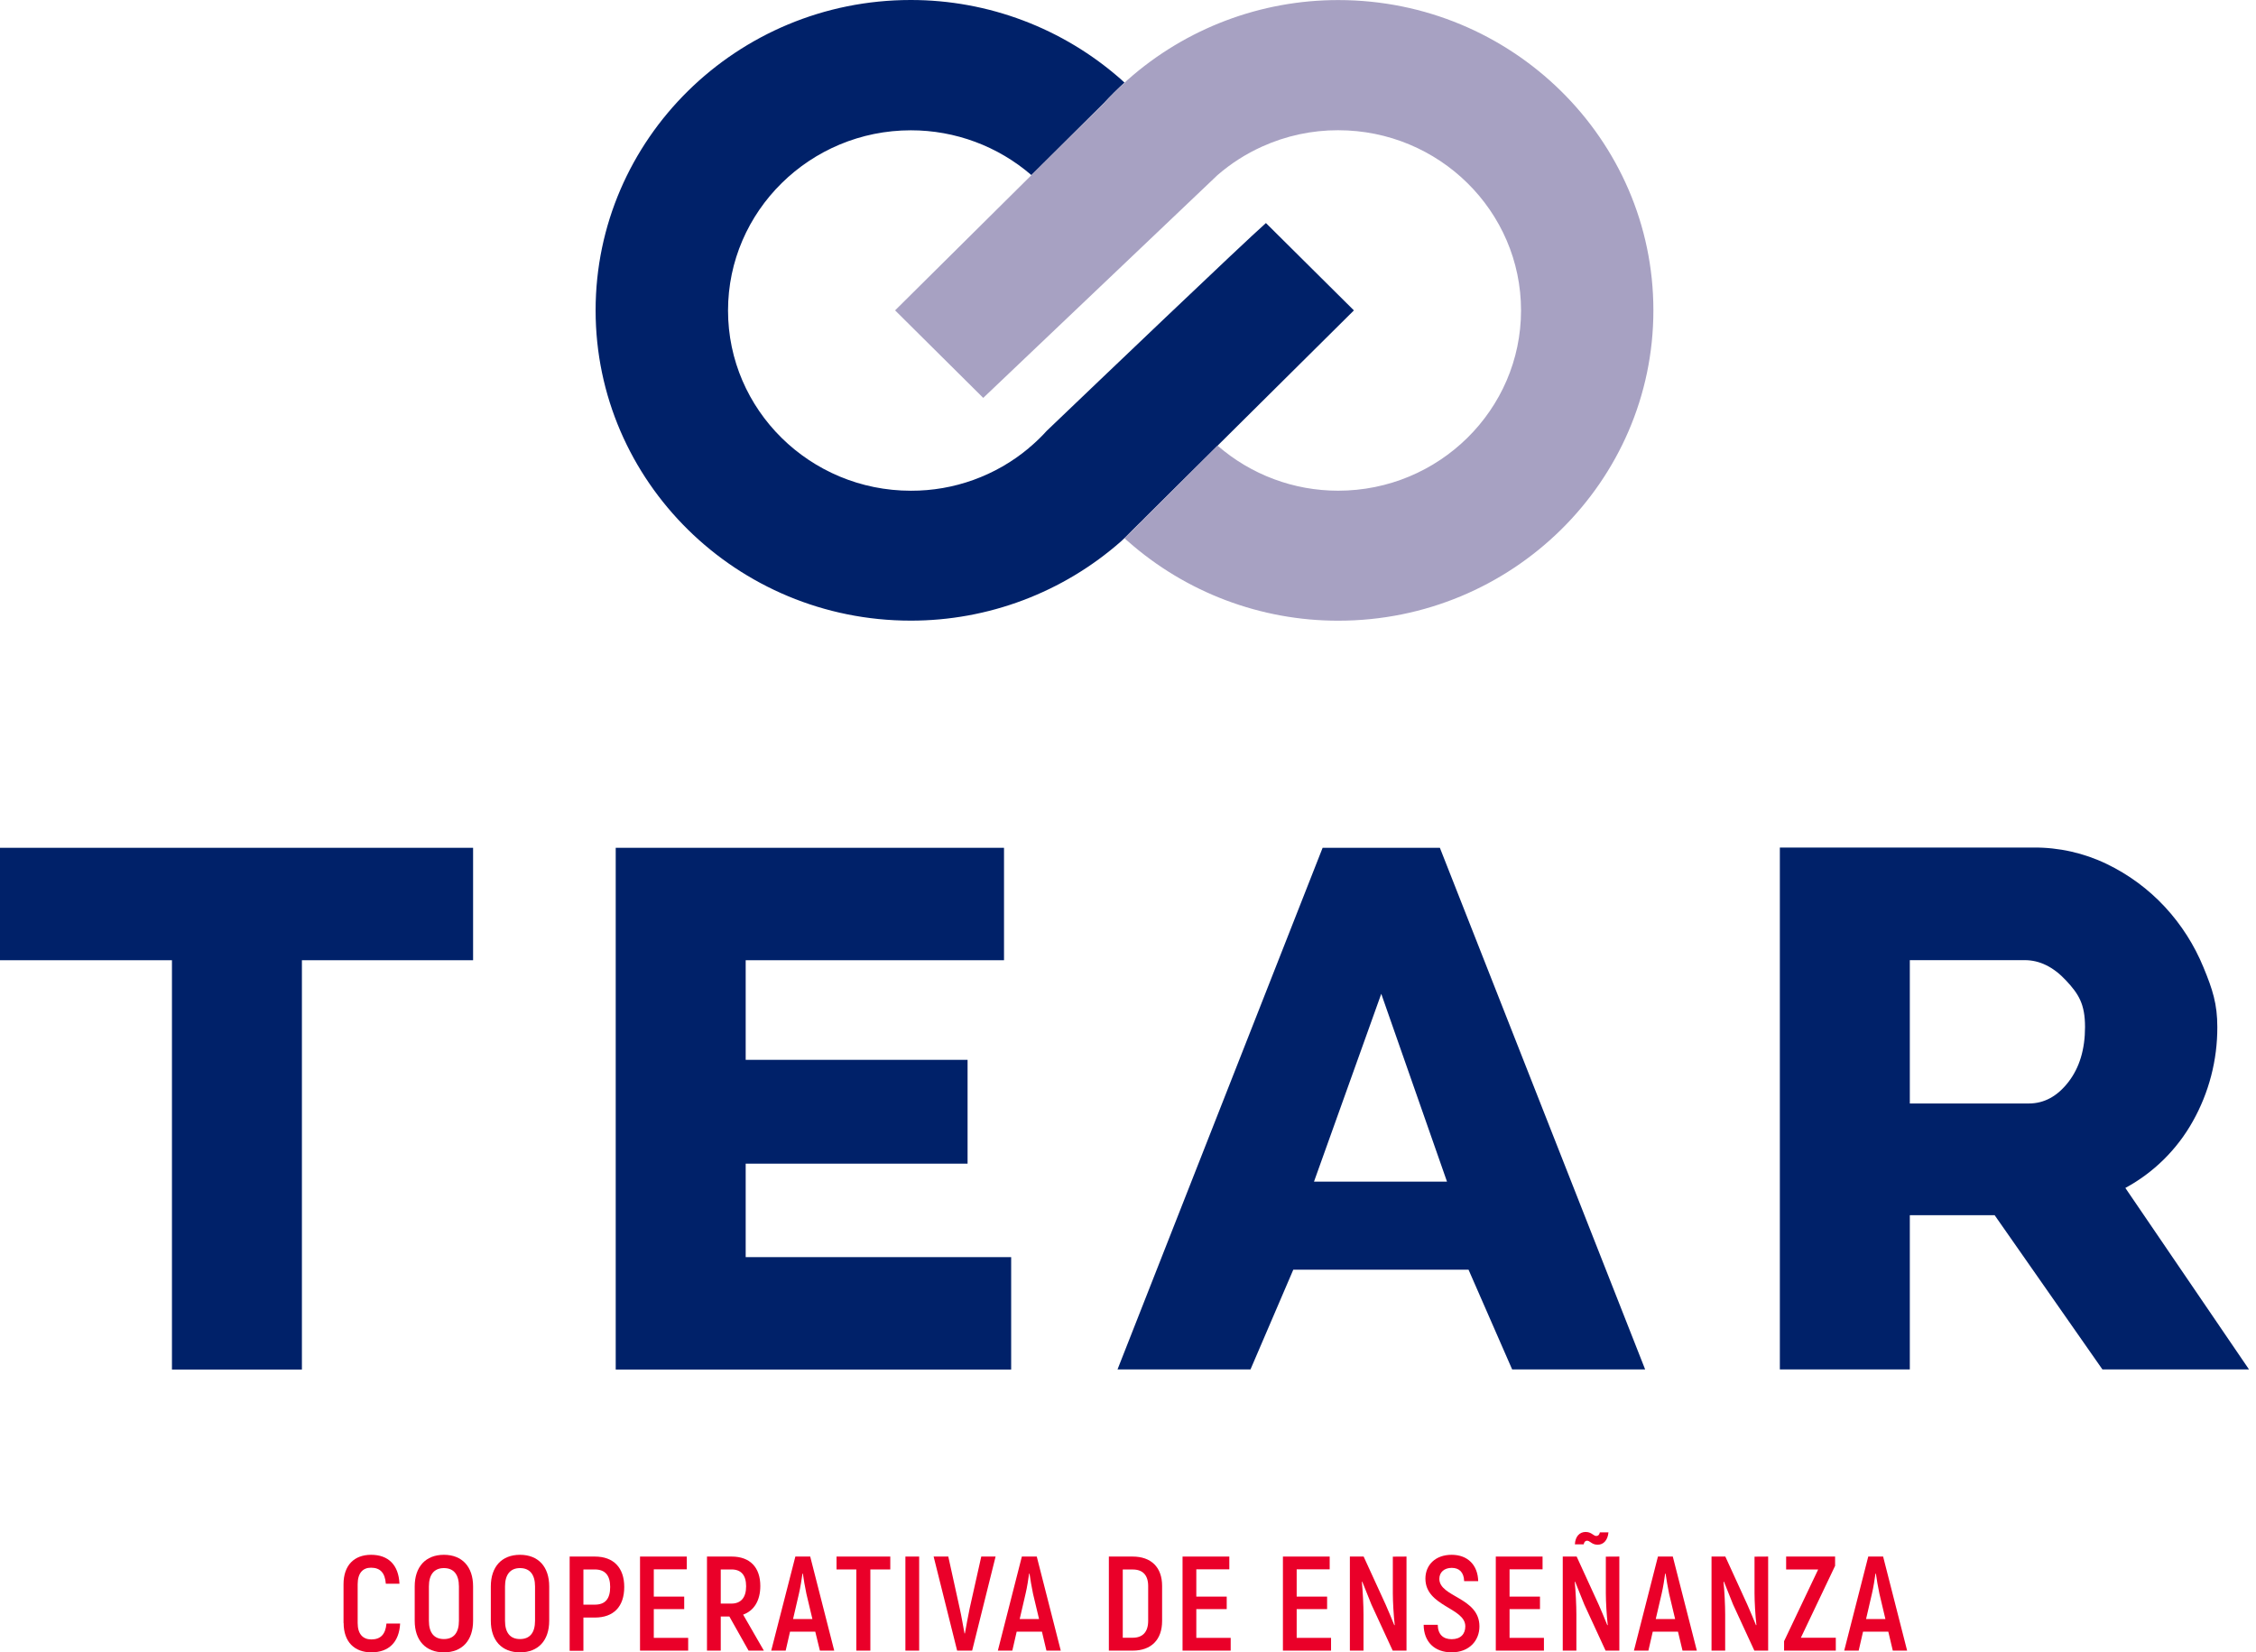
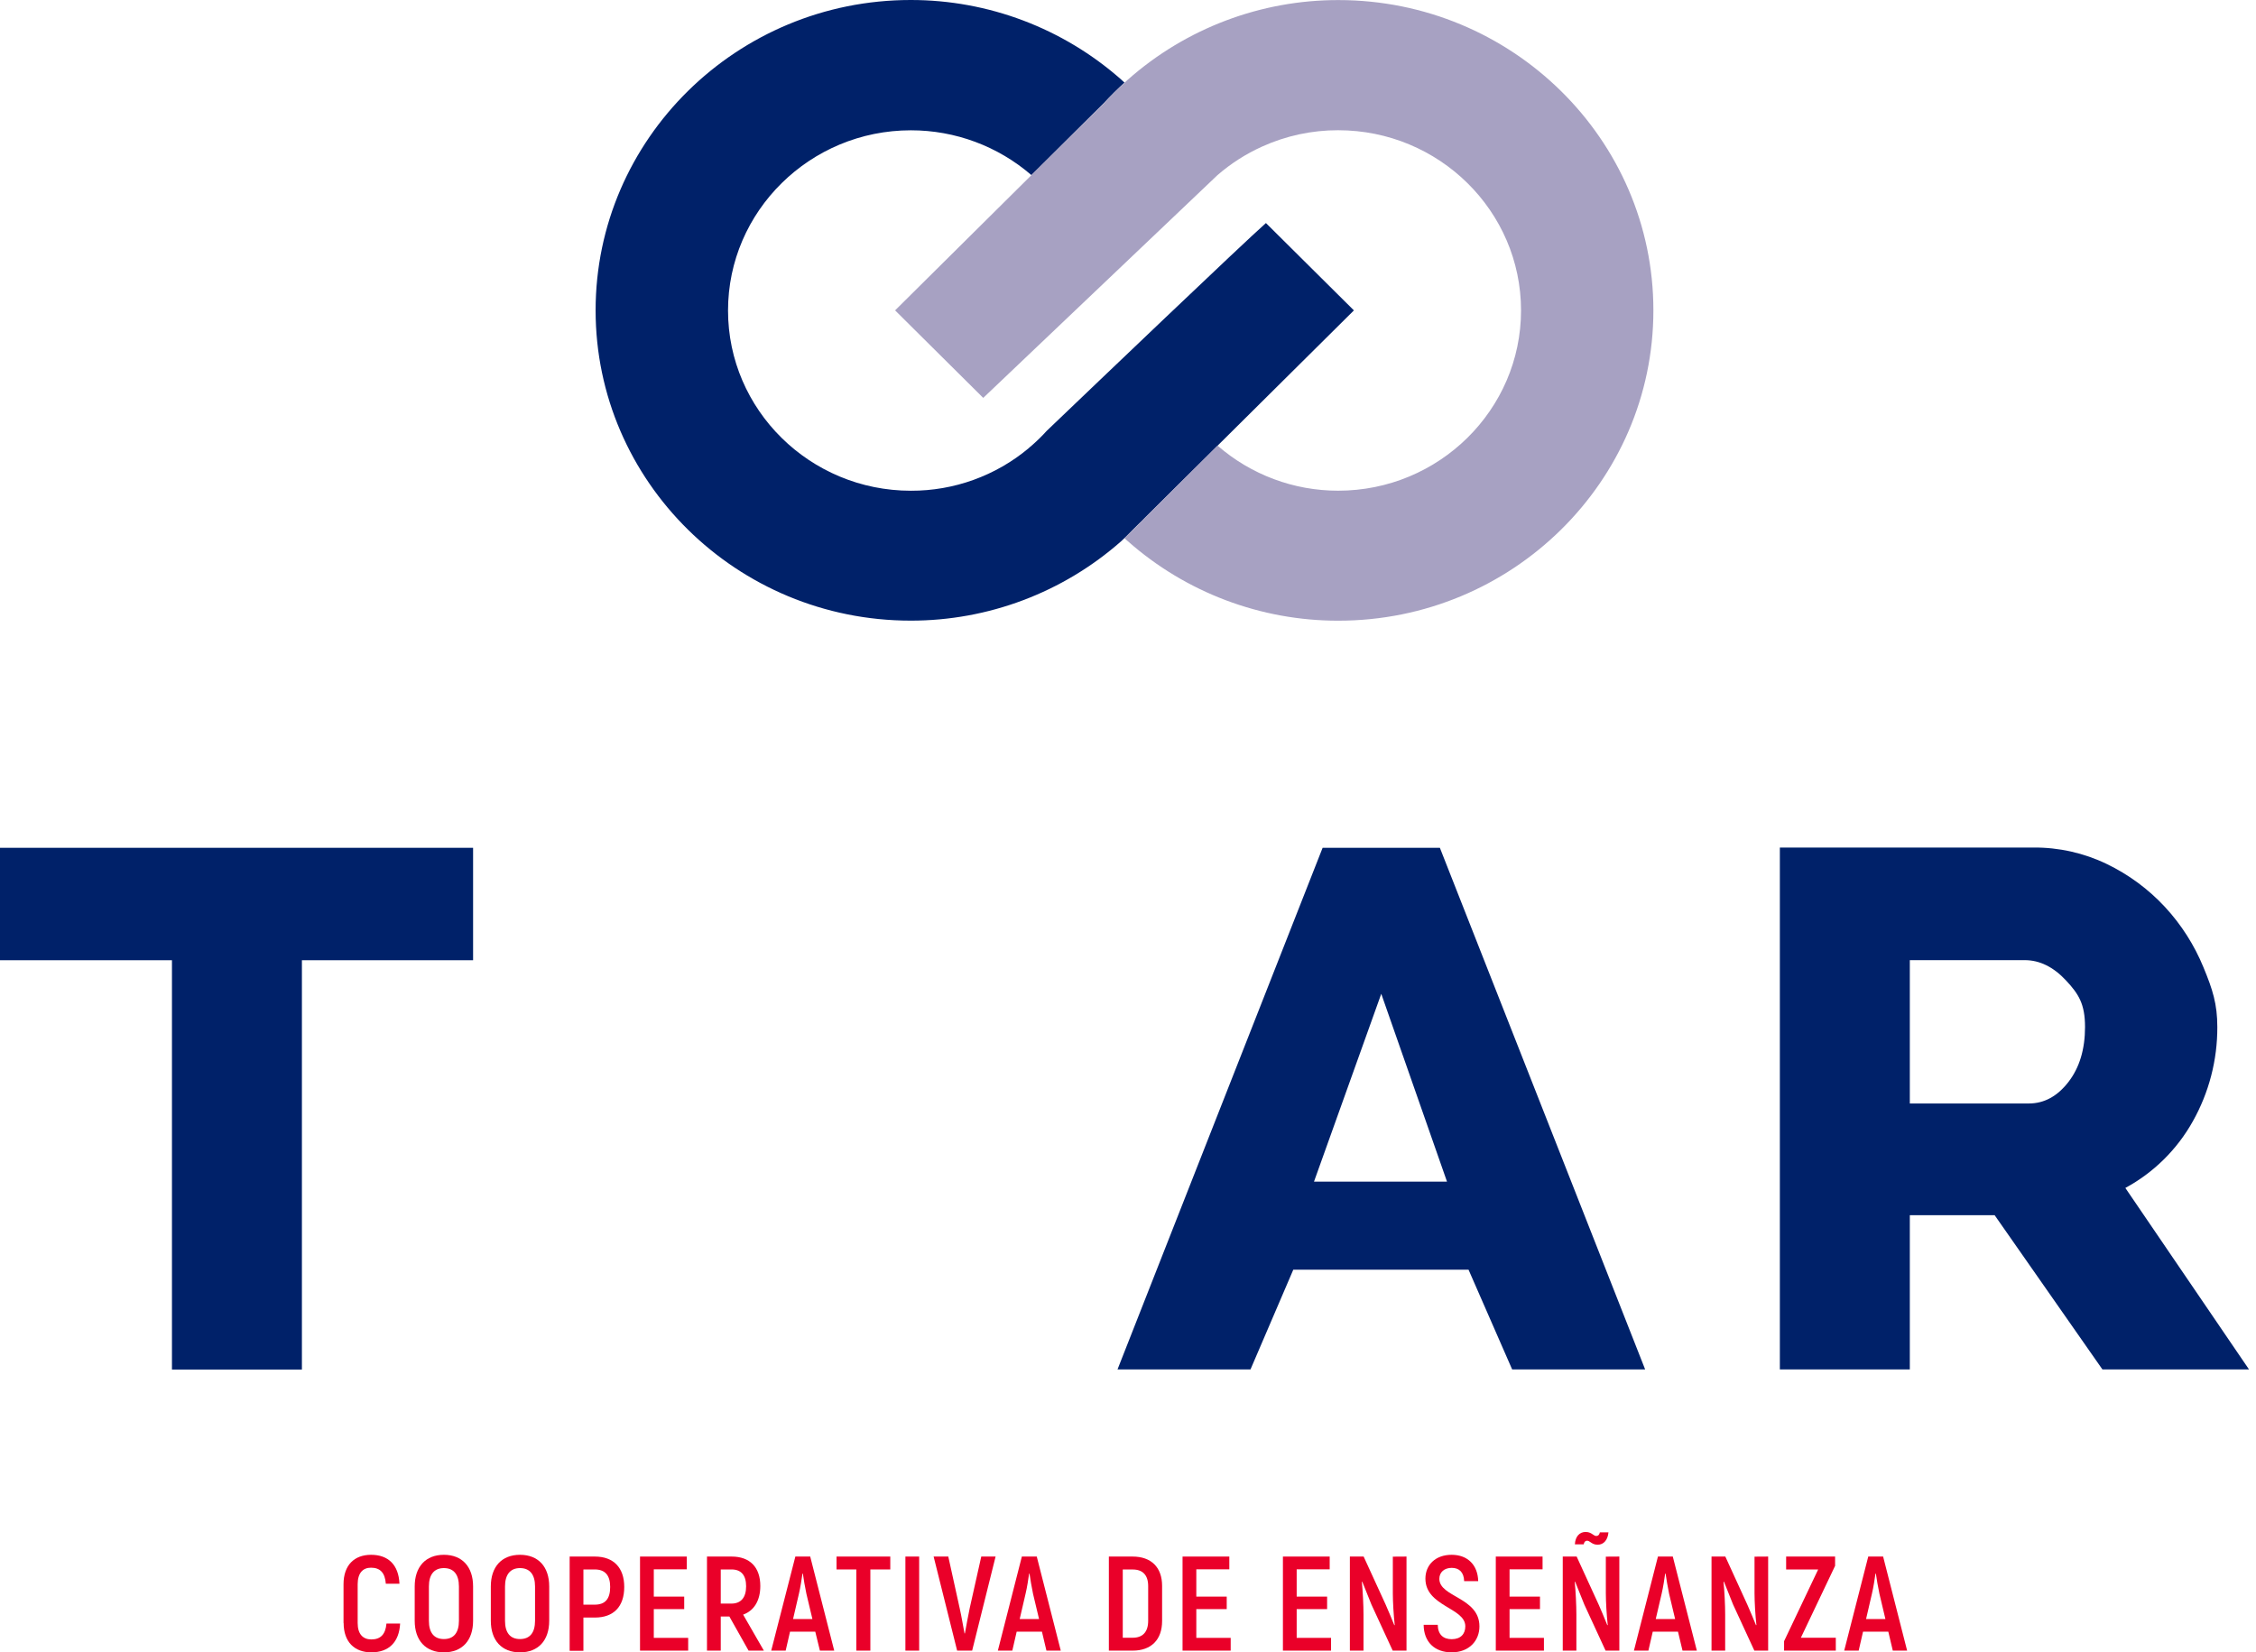
<svg xmlns="http://www.w3.org/2000/svg" width="172" height="126" viewBox="0 0 172 126" fill="none">
  <path d="M87.292 39.481L103.223 23.669L96.516 17.008C94.63 18.681 83.705 29.122 79.804 32.853C79.475 33.217 79.125 33.563 78.757 33.89L78.684 33.95L78.648 33.986V33.986C78.6 34.024 78.552 34.062 78.506 34.103L78.418 34.186V34.186C75.901 36.287 72.725 37.432 69.447 37.421C61.757 37.421 55.506 31.256 55.506 23.68C55.506 16.103 61.764 9.936 69.447 9.936C72.821 9.934 76.083 11.147 78.636 13.353L84.172 7.85C84.678 7.303 85.198 6.788 85.733 6.299C85.649 6.223 85.566 6.139 85.48 6.066C81.049 2.151 75.339 -0.006 69.427 1.33696e-05C56.183 1.33696e-05 45.41 10.616 45.41 23.665C45.41 36.713 56.183 47.326 69.427 47.326C75.338 47.335 81.047 45.181 85.48 41.271C85.616 41.149 85.748 41.017 85.882 40.893L87.079 39.702C87.15 39.626 87.223 39.555 87.292 39.481" fill="#002169" />
  <path d="M78.636 33.973L78.674 33.94L79.366 33.256L78.636 33.973Z" fill="#D7DAE7" />
  <path d="M78.636 33.983L78.641 33.986L78.676 33.95L78.636 33.983Z" fill="#D7DAE7" />
  <path d="M102.036 0.005C96.124 -0.001 90.415 2.159 85.986 6.076L85.733 6.312C85.198 6.801 84.671 7.325 84.174 7.863L78.636 13.356L68.243 23.667L74.963 30.341L92.818 13.358C93.842 12.469 94.99 11.733 96.227 11.176C98.048 10.351 100.025 9.927 102.024 9.931C109.714 9.931 115.965 16.096 115.965 23.672C115.965 31.248 109.707 37.418 102.024 37.418C98.645 37.422 95.379 36.201 92.83 33.983L85.733 41.035C85.814 41.114 85.895 41.195 85.986 41.268C90.417 45.183 96.127 47.34 102.039 47.331C115.281 47.331 126.056 36.716 126.056 23.667C126.056 10.618 115.281 0.005 102.039 0.005" fill="#A7A1C2" />
  <path d="M87.079 39.702L85.883 40.891C86.293 40.511 86.691 40.13 87.079 39.702Z" fill="#D7DAE7" />
  <path d="M36.069 73.222H23.018V104.434H13.11V73.222H0V64.649H36.069V73.222V73.222Z" fill="#002169" />
-   <path d="M77.092 95.862V104.434H46.943V64.649H76.547V73.222H56.852V80.818H73.769V88.734H56.852V95.862H77.092V95.862Z" fill="#002169" />
  <path fill-rule="evenodd" clip-rule="evenodd" d="M109.778 64.649H100.838L85.201 104.424H95.34L98.602 96.82H111.963L115.288 104.424H125.427L109.778 64.649ZM105.309 75.782L110.32 90.103H100.181L105.309 75.782Z" fill="#002169" />
  <path fill-rule="evenodd" clip-rule="evenodd" d="M135.698 64.629V104.424H145.607V92.663H152.073L160.29 104.424H171.466L162.039 90.587C164.197 89.417 165.978 87.659 167.177 85.517C168.414 83.32 169.06 80.838 169.051 78.316C169.051 76.567 168.698 75.462 167.991 73.754C167.298 72.065 166.309 70.514 165.071 69.173C163.805 67.804 162.291 66.686 160.61 65.878C158.871 65.041 156.963 64.613 155.033 64.629H135.698ZM154.678 84.146H145.607V73.216H154.374C155.5 73.216 156.549 73.728 157.515 74.763C158.481 75.797 158.965 76.565 158.965 78.311C158.965 80.018 158.542 81.417 157.697 82.509C156.852 83.6 155.846 84.146 154.678 84.146Z" fill="#002169" />
  <path d="M26.191 123.757V120.806C26.191 119.349 27.013 118.561 28.293 118.561C29.613 118.561 30.394 119.341 30.455 120.766H29.416C29.352 119.924 28.98 119.544 28.283 119.544C27.669 119.544 27.269 119.945 27.269 120.811V123.762C27.269 124.614 27.677 125.014 28.311 125.014C29.018 125.014 29.393 124.624 29.464 123.805H30.506C30.432 125.217 29.651 125.998 28.311 125.998C27.03 125.998 26.199 125.207 26.199 123.762" fill="#EA0029" />
  <path fill-rule="evenodd" clip-rule="evenodd" d="M31.618 120.971V123.592C31.618 125.09 32.45 126 33.844 126C35.238 126 36.069 125.09 36.069 123.592V120.971C36.069 119.473 35.235 118.561 33.844 118.561C32.452 118.561 31.618 119.473 31.618 120.971ZM34.989 120.971V123.592C34.989 124.494 34.602 124.986 33.844 124.986C33.086 124.986 32.7 124.494 32.7 123.592V120.971C32.7 120.081 33.093 119.574 33.844 119.574C34.594 119.574 34.989 120.069 34.989 120.971Z" fill="#EA0029" />
  <path fill-rule="evenodd" clip-rule="evenodd" d="M37.421 120.971V123.592C37.421 125.09 38.252 126 39.646 126C41.041 126 41.872 125.09 41.872 123.592V120.971C41.872 119.473 41.041 118.561 39.646 118.561C38.252 118.561 37.421 119.473 37.421 120.971ZM40.792 120.971V123.592C40.792 124.494 40.404 124.986 39.646 124.986C38.889 124.986 38.503 124.494 38.503 123.592V120.971C38.503 120.081 38.899 119.574 39.646 119.574C40.394 119.574 40.792 120.069 40.792 120.971Z" fill="#EA0029" />
  <path fill-rule="evenodd" clip-rule="evenodd" d="M45.355 123.346C46.779 123.346 47.593 122.517 47.593 121.012C47.593 119.544 46.779 118.695 45.355 118.695H43.431V125.881H44.48V123.346H45.355ZM45.344 119.678C46.135 119.678 46.52 120.129 46.52 121.012C46.52 121.932 46.135 122.363 45.344 122.363H44.48V119.678H45.344Z" fill="#EA0029" />
  <path d="M52.467 124.895V125.868H48.796V118.695H52.363V119.668H49.846V121.749H52.165V122.702H49.846V124.895H52.467V124.895Z" fill="#EA0029" />
  <path fill-rule="evenodd" clip-rule="evenodd" d="M54.951 123.265H55.607L57.072 125.868H58.238L56.657 123.123C57.488 122.824 57.967 122.056 57.967 120.938C57.967 119.514 57.176 118.695 55.782 118.695H53.901V125.868H54.951V123.265ZM55.762 122.281H54.951V119.678H55.772C56.502 119.678 56.885 120.112 56.885 120.961C56.885 121.81 56.502 122.281 55.762 122.281Z" fill="#EA0029" />
  <path fill-rule="evenodd" clip-rule="evenodd" d="M60.233 124.423H62.157L62.51 125.866H63.602L61.772 118.695H60.639L58.799 125.866H59.901L60.233 124.423ZM61.481 121.534L61.939 123.46H60.464L60.91 121.534C61.024 121.06 61.128 120.375 61.181 119.995H61.212C61.263 120.375 61.377 121.06 61.481 121.534Z" fill="#EA0029" />
  <path d="M67.876 119.678H66.357V125.868H65.287V119.678H63.779V118.695H67.876V119.678V119.678Z" fill="#EA0029" />
  <rect x="69.029" y="118.695" width="1.049" height="7.173" fill="#EA0029" />
  <path d="M71.181 118.695H72.299L73.17 122.649C73.315 123.285 73.424 123.982 73.535 124.555H73.566C73.67 123.982 73.794 123.288 73.928 122.649L74.813 118.695H75.905L74.118 125.868H72.973L71.181 118.695Z" fill="#EA0029" />
  <path fill-rule="evenodd" clip-rule="evenodd" d="M77.513 124.423H79.439L79.781 125.866H80.874L79.044 118.695H77.908L76.078 125.866H77.181L77.513 124.423ZM78.76 121.534L79.219 123.46H77.743L78.19 121.534C78.304 121.06 78.41 120.375 78.461 119.995H78.491C78.544 120.375 78.659 121.06 78.76 121.534Z" fill="#EA0029" />
  <path fill-rule="evenodd" clip-rule="evenodd" d="M86.351 118.695H84.541V125.868H86.362C87.768 125.868 88.6 125.037 88.6 123.612V120.928C88.6 119.514 87.768 118.695 86.351 118.695ZM87.538 123.592C87.538 124.444 87.122 124.885 86.362 124.885L85.601 124.887V119.681H86.362C87.122 119.681 87.538 120.109 87.538 120.948V123.592Z" fill="#EA0029" />
  <path d="M93.829 124.895V125.868H90.159V118.695H93.725V119.668H91.208V121.749H93.527V122.702H91.208V124.895H93.829V124.895Z" fill="#EA0029" />
  <path d="M101.481 124.895V125.868H97.811V118.695H101.377V119.668H98.86V121.749H101.18V122.702H98.86V124.895H101.481V124.895Z" fill="#EA0029" />
  <path d="M107.233 118.695V125.868H106.181L104.559 122.352C104.341 121.82 104.052 121.072 103.861 120.611L103.831 120.631C103.902 121.349 103.955 122.426 103.955 123.1V125.868H102.916V118.695H103.965L105.641 122.352C105.859 122.834 106.128 123.501 106.305 123.932L106.335 123.911C106.254 123.202 106.191 122.137 106.191 121.491V118.702L107.233 118.695Z" fill="#EA0029" />
  <path d="M108.546 123.901H109.615C109.628 124.639 110.033 124.996 110.677 124.996C111.374 124.996 111.717 124.588 111.717 124.013C111.717 122.588 108.675 122.507 108.675 120.375C108.675 119.341 109.435 118.561 110.672 118.561C111.909 118.561 112.67 119.349 112.7 120.571H111.628C111.608 119.884 111.245 119.557 110.682 119.557C110.12 119.557 109.737 119.886 109.737 120.393C109.737 121.797 112.794 121.797 112.794 124.02C112.794 125.088 112.033 125.998 110.672 125.998C109.382 125.998 108.551 125.209 108.541 123.899" fill="#EA0029" />
  <path d="M117.711 124.895V125.868H114.041V118.695H117.607V119.668H115.09V121.749H117.41V122.702H115.09V124.895H117.711V124.895Z" fill="#EA0029" />
  <path fill-rule="evenodd" clip-rule="evenodd" d="M120.071 117.762H120.743C120.778 117.577 120.872 117.486 120.996 117.486C121.098 117.486 121.176 117.54 121.267 117.603C121.392 117.689 121.541 117.792 121.807 117.792C122.266 117.792 122.578 117.433 122.631 116.85H121.975C121.942 117.024 121.851 117.126 121.704 117.126C121.609 117.126 121.533 117.073 121.443 117.012C121.315 116.925 121.162 116.819 120.892 116.819C120.434 116.819 120.102 117.156 120.071 117.762ZM123.46 125.868V118.695L122.431 118.702V121.491C122.431 122.137 122.494 123.204 122.576 123.911L122.545 123.932C122.514 123.856 122.48 123.774 122.445 123.687C122.275 123.274 122.061 122.75 121.881 122.352L120.206 118.695H119.146V125.868H120.185V123.1C120.185 122.426 120.132 121.349 120.061 120.631L120.091 120.611C120.187 120.844 120.308 121.149 120.432 121.463C120.555 121.771 120.68 122.088 120.789 122.352L122.411 125.868H123.46Z" fill="#EA0029" />
  <path fill-rule="evenodd" clip-rule="evenodd" d="M126.008 124.423H127.932L128.277 125.866H129.369L127.536 118.695H126.403L124.573 125.866H125.676L126.008 124.423ZM127.255 121.534L127.714 123.46H126.236L126.685 121.534C126.799 121.06 126.903 120.375 126.953 119.995H126.986C127.04 120.375 127.154 121.06 127.255 121.534Z" fill="#EA0029" />
  <path d="M134.806 118.695V125.868H133.754L132.132 122.352C131.914 121.82 131.625 121.072 131.437 120.611L131.404 120.631C131.478 121.349 131.529 122.426 131.529 123.1V125.868H130.489V118.695H131.541L133.214 122.352C133.432 122.834 133.703 123.501 133.881 123.932L133.911 123.911C133.828 123.202 133.767 122.137 133.767 121.491V118.702L134.806 118.695Z" fill="#EA0029" />
  <path d="M139.964 124.885V125.868H136.02V125.148L138.62 119.678H136.177V118.695H139.91V119.402L137.3 124.885H139.964V124.885Z" fill="#EA0029" />
  <path fill-rule="evenodd" clip-rule="evenodd" d="M142.04 124.423H143.967L144.309 125.866H145.401L143.571 118.695H142.438L140.605 125.866H141.708L142.04 124.423ZM143.29 121.534L143.746 123.46H142.271L142.717 121.534C142.831 121.06 142.937 120.375 142.988 119.995H143.019C143.072 120.375 143.186 121.06 143.29 121.534Z" fill="#EA0029" />
</svg>